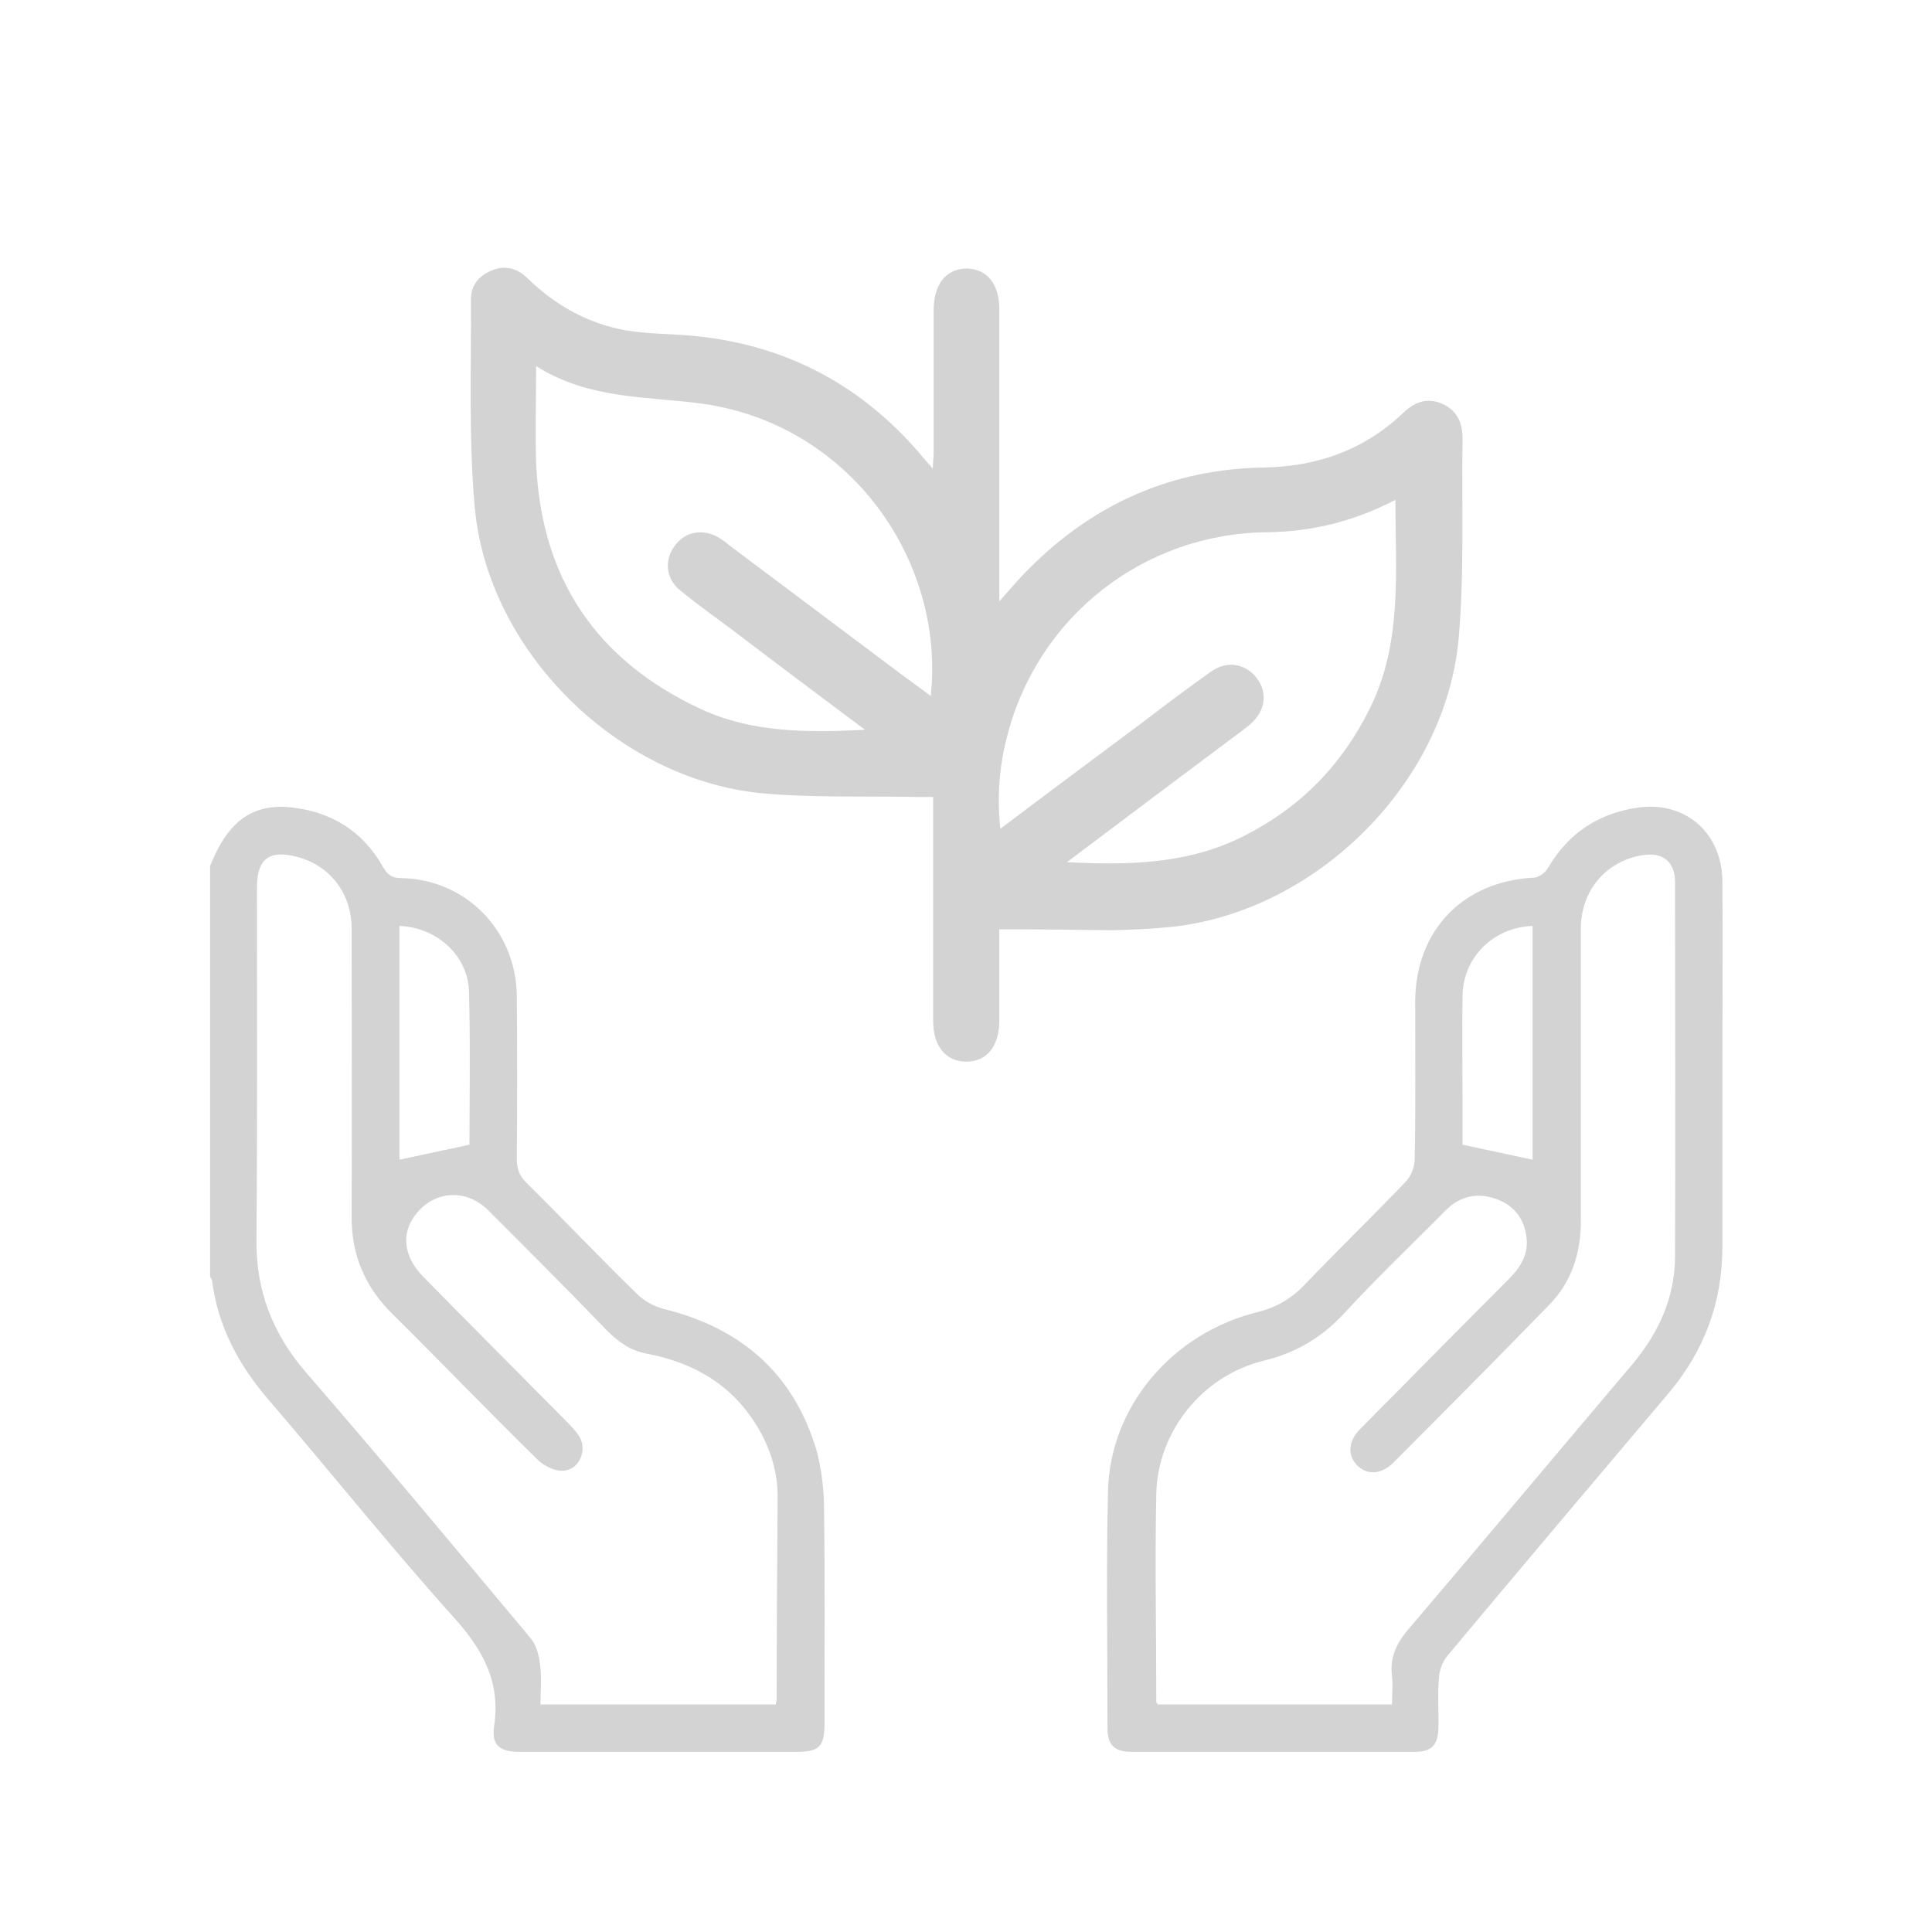
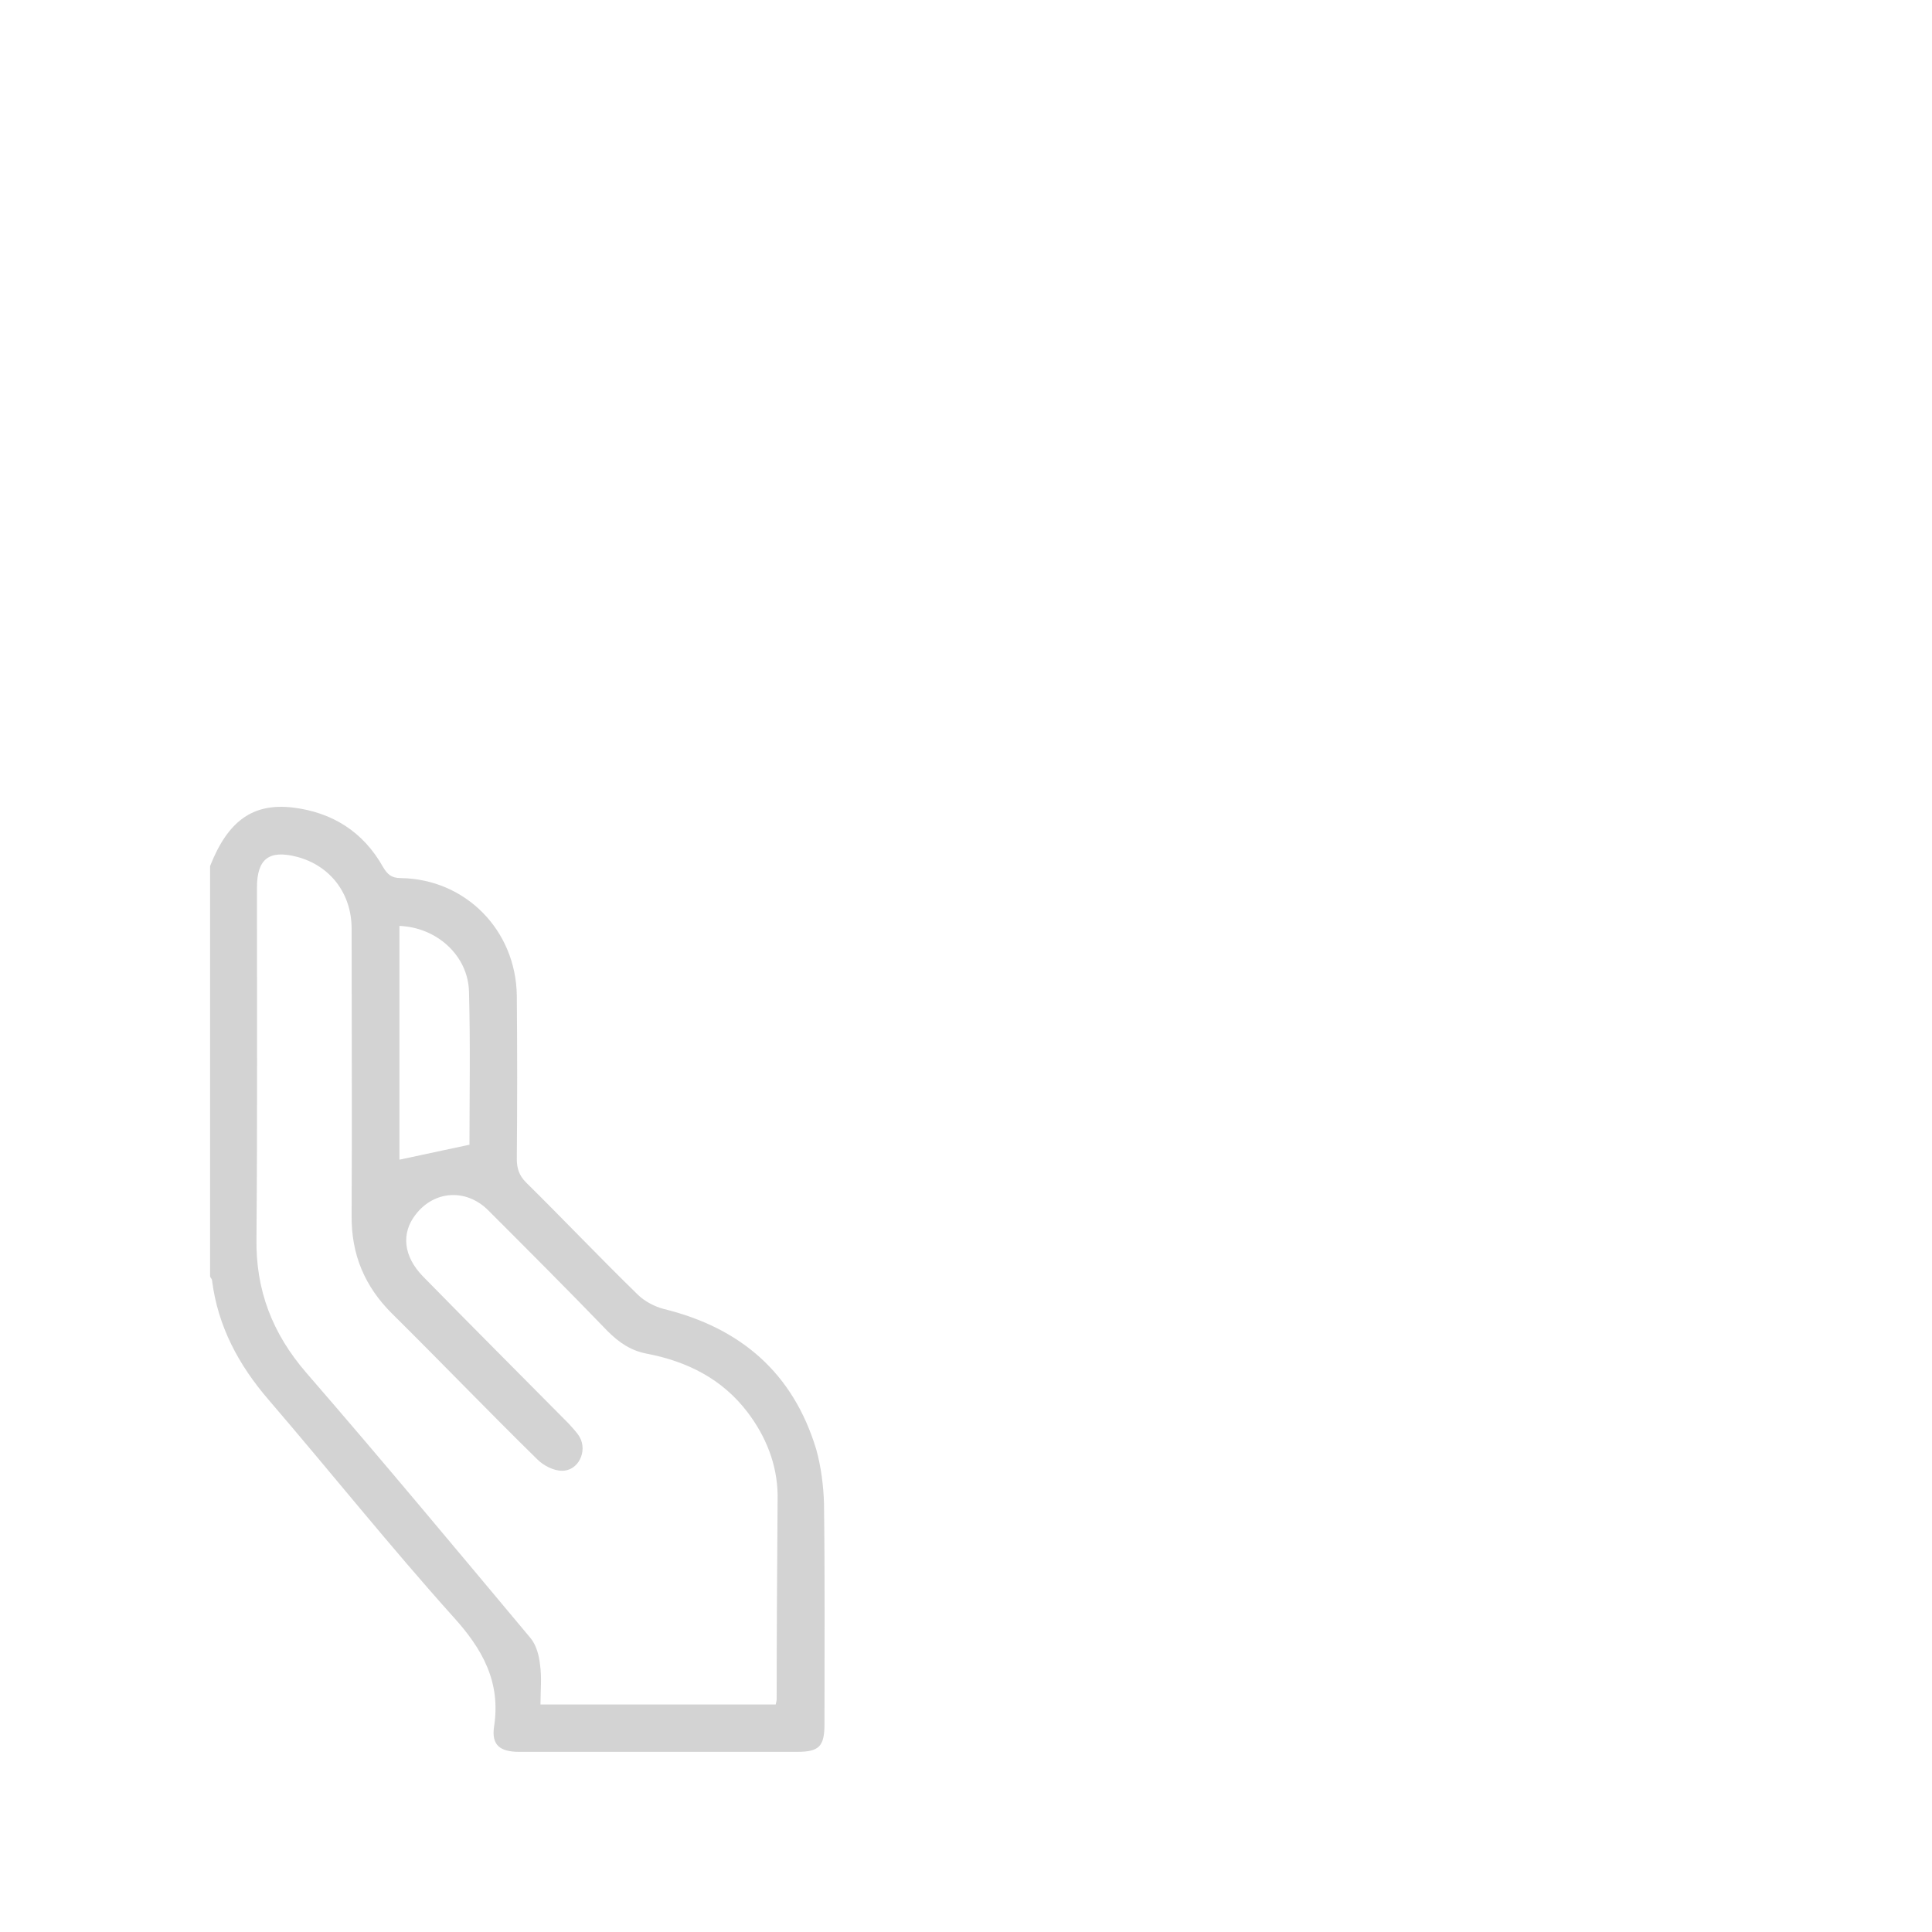
<svg xmlns="http://www.w3.org/2000/svg" id="Isolation_Mode" x="0px" y="0px" viewBox="0 0 400 400" style="enable-background:new 0 0 400 400;" xml:space="preserve">
  <style type="text/css">	.st0{fill:#D3D3D3;}</style>
-   <path class="st0" d="M206.9,192.4c0,6.6,0,12.7,0,18.9c0,5.3-2.6,8.5-6.8,8.5c-4.2,0-6.9-3.1-6.9-8.4c0-15.3,0-30.6,0-46.4 c-1.3,0-2.5,0-3.7,0c-10.7-0.2-21.5,0.2-32.1-0.8c-29.6-3-56.4-29.4-59.1-59.1c-1.3-14.3-0.7-28.7-0.8-43.1c0-2.9,1.6-4.9,4.3-6 c2.9-1.2,5.4-0.4,7.5,1.7c5.7,5.5,12.4,9.3,20.3,10.7c4.8,0.8,9.8,0.7,14.6,1.2c19.3,2,35.1,10.7,47.4,25.7c0.4,0.4,0.7,0.8,1.5,1.7 c0.1-1.4,0.2-2.4,0.2-3.3c0-9.8,0-19.6,0-29.4c0-5.5,2.6-8.7,6.9-8.7c4.2,0.1,6.7,3.2,6.7,8.5c0,18.8,0,37.6,0,56.5 c0,1.1,0,2.2,0,3.9c2.5-2.8,4.4-5.1,6.6-7.2c13.3-13.2,29.4-20.2,48.1-20.5c11.1-0.2,20.8-3.6,28.9-11.3c2.3-2.2,4.9-3.3,8.1-1.9 c3.1,1.4,4.2,3.9,4.2,7.2c-0.2,13.8,0.4,27.7-0.8,41.4c-2.7,30-29.5,56.5-59.4,59.7c-4.1,0.4-8.2,0.6-12.3,0.7 C222.6,192.5,215,192.4,206.9,192.4z M111,75.8c0,7.2-0.2,13.6,0,20c1,23.9,12.4,40.9,34.1,51c10.6,4.9,21.9,4.9,34,4.3 c-9.5-7.1-18.3-13.7-27.1-20.4c-3.7-2.8-7.6-5.5-11.2-8.5c-3-2.4-3.3-6.3-1.1-9.2c2.2-3,5.8-3.6,9.1-1.7c0.8,0.5,1.5,1,2.2,1.6 c11.9,8.9,23.7,17.8,35.6,26.7c2,1.5,4,2.9,6.1,4.5c3-28-16.7-56.2-47.2-60.5C134.1,82,122.1,82.8,111,75.8z M220.9,178.5 c13.3,0.7,25.5,0.3,36.8-5.5c11.6-5.9,20.1-14.6,25.9-26.3c6.8-13.7,5.3-28.3,5.3-43.2c-8.7,4.5-17.4,6.6-26.7,6.7 c-25.5,0.3-47.4,17.5-53.7,42.3c-1.6,6.1-2.1,12.4-1.4,19.1c9.8-7.4,19.2-14.4,28.6-21.4c5-3.8,10-7.6,15.1-11.2 c3.3-2.3,7.1-1.6,9.4,1.4c2.3,3,1.8,6.8-1.3,9.5c-0.9,0.8-1.8,1.4-2.7,2.1C244.7,160.6,233.1,169.3,220.9,178.5z" />
  <g>
    <g>
      <path class="st0" d="M169,300.1c-4.8-15.9-15.7-25.2-31.6-29.1c-1.9-0.5-4-1.6-5.4-3c-7.8-7.6-15.3-15.5-23.1-23.2   c-1.4-1.4-1.9-2.9-1.9-4.8c0.1-11.3,0.1-22.6,0-33.9c-0.2-13.5-10.6-24.1-24-24.3c-2,0-2.8-0.8-3.7-2.3   c-4.1-7.3-10.5-11.3-18.6-12.3c-8.3-1-13.5,2.7-17.2,12.1c0,28.3,0,56.7,0,85c0.1,0.3,0.4,0.5,0.4,0.8c1.2,9.5,5.5,17.5,11.7,24.7   c12.8,14.9,25.1,30.3,38.2,44.9c6.1,6.7,9.9,13.5,8.5,22.7c-0.6,3.9,1.2,5.3,5.2,5.3c19.2,0,38.3,0,57.5,0c4.6,0,5.7-1.1,5.7-5.8   c0-15.2,0.1-30.4-0.1-45.6C170.5,307.7,170,303.7,169,300.1z M82.7,191.7c7.7,0.3,14.2,6.1,14.4,13.6c0.3,10.8,0.1,21.6,0.1,31.7   c-5.1,1.1-9.8,2.1-14.5,3.1C82.7,224.3,82.7,208,82.7,191.7z M160.8,351.8c0,0.3-0.1,0.6-0.2,1.1c-16.3,0-32.4,0-48.7,0   c0-2.9,0.3-5.6-0.1-8.3c-0.2-1.9-0.8-4.1-2-5.5c-15.4-18.4-30.7-36.8-46.4-54.9c-7-8.1-10.5-17.1-10.3-27.9   c0.2-24.2,0.1-48.3,0.1-72.5c0-6,2.5-7.9,8.3-6.4c6.8,1.8,11.3,7.5,11.3,14.9c0,19.8,0.1,39.6,0,59.3c-0.1,8.1,2.7,14.8,8.5,20.5   c10.1,10,19.9,20.2,30,30.1c1.2,1.2,3.3,2.3,5,2.3c3.4,0.1,5.4-4,3.7-7c-0.6-1-1.5-1.9-2.3-2.8c-10-10.1-20.1-20.2-30.1-30.4   c-4.1-4.2-4.6-9-1.5-12.9c3.8-4.9,10.4-5.4,15-0.8c8.3,8.3,16.6,16.6,24.7,25c2.4,2.4,4.9,4.1,8.3,4.7c8.2,1.6,15.4,5.2,20.6,12   c3.9,5.1,6.2,10.9,6.3,17.2C160.9,323.7,160.8,337.7,160.8,351.8z" />
-       <path class="st0" d="M356.6,221.9c0-13.2,0.1-26.3,0-39.5c-0.1-10-7.7-16.6-17.5-15.2c-8.2,1.2-14.4,5.3-18.6,12.5   c-0.5,0.9-1.8,1.9-2.8,2c-14.8,0.7-24.6,10.9-24.7,25.6c0,10.9,0.1,21.8-0.1,32.7c0,1.6-0.8,3.6-1.9,4.7   c-6.9,7.2-14.1,14.2-21,21.4c-2.8,2.9-5.8,4.6-9.8,5.6c-17.6,4.4-30.4,19.6-30.8,37c-0.4,16.4-0.1,32.8-0.1,49.2   c0,3.4,1.5,4.8,4.9,4.8c19.6,0,39.1,0,58.7,0c3.4,0,4.8-1.3,4.9-4.8c0.1-3.5-0.2-6.9,0.1-10.4c0.1-1.6,0.7-3.4,1.7-4.6   c15.2-18.2,30.6-36.4,45.9-54.5c7.4-8.8,11.1-18.8,11.1-30.3C356.6,246.1,356.6,234,356.6,221.9z M302.8,206.2   c0.1-8,6.4-14.2,14.5-14.5c0,16.3,0,32.6,0,48.4c-4.7-1-9.4-2-14.5-3.1c0-2.2,0-5.2,0-8.2C302.8,221.2,302.7,213.7,302.8,206.2z    M346.8,260c0,8.5-3.3,15.8-8.7,22.3c-15.5,18.3-30.9,36.7-46.4,54.9c-2.6,3-4,6-3.5,9.9c0.2,1.8,0,3.6,0,5.8   c-16.4,0-32.5,0-48.5,0c-0.2-0.3-0.3-0.4-0.3-0.6c0-14.4-0.3-28.8,0-43.1c0.3-12.8,9.5-24.4,22.3-27.5c6.9-1.7,12.1-4.9,16.8-10   c6.7-7.3,13.9-14.1,20.8-21.1c2.9-2.9,6.3-3.7,10.1-2.5c3.7,1.2,6,3.8,6.6,7.7c0.6,3.7-1.1,6.5-3.6,9   c-7.8,7.8-15.5,15.6-23.3,23.5c-2.6,2.6-5.2,5.2-7.7,7.8c-2.3,2.4-2.4,5.3-0.4,7.3c2,2,4.9,1.9,7.3-0.4   c10.9-10.9,21.7-21.8,32.5-32.9c4.6-4.7,6.5-10.7,6.5-17.3c0-20.2,0-40.4,0-60.6c0-7.7,5.1-13.8,12.5-15.1c4.4-0.8,7,1.2,7,5.6   C346.8,208.4,346.9,234.2,346.8,260z" />
    </g>
  </g>
</svg>